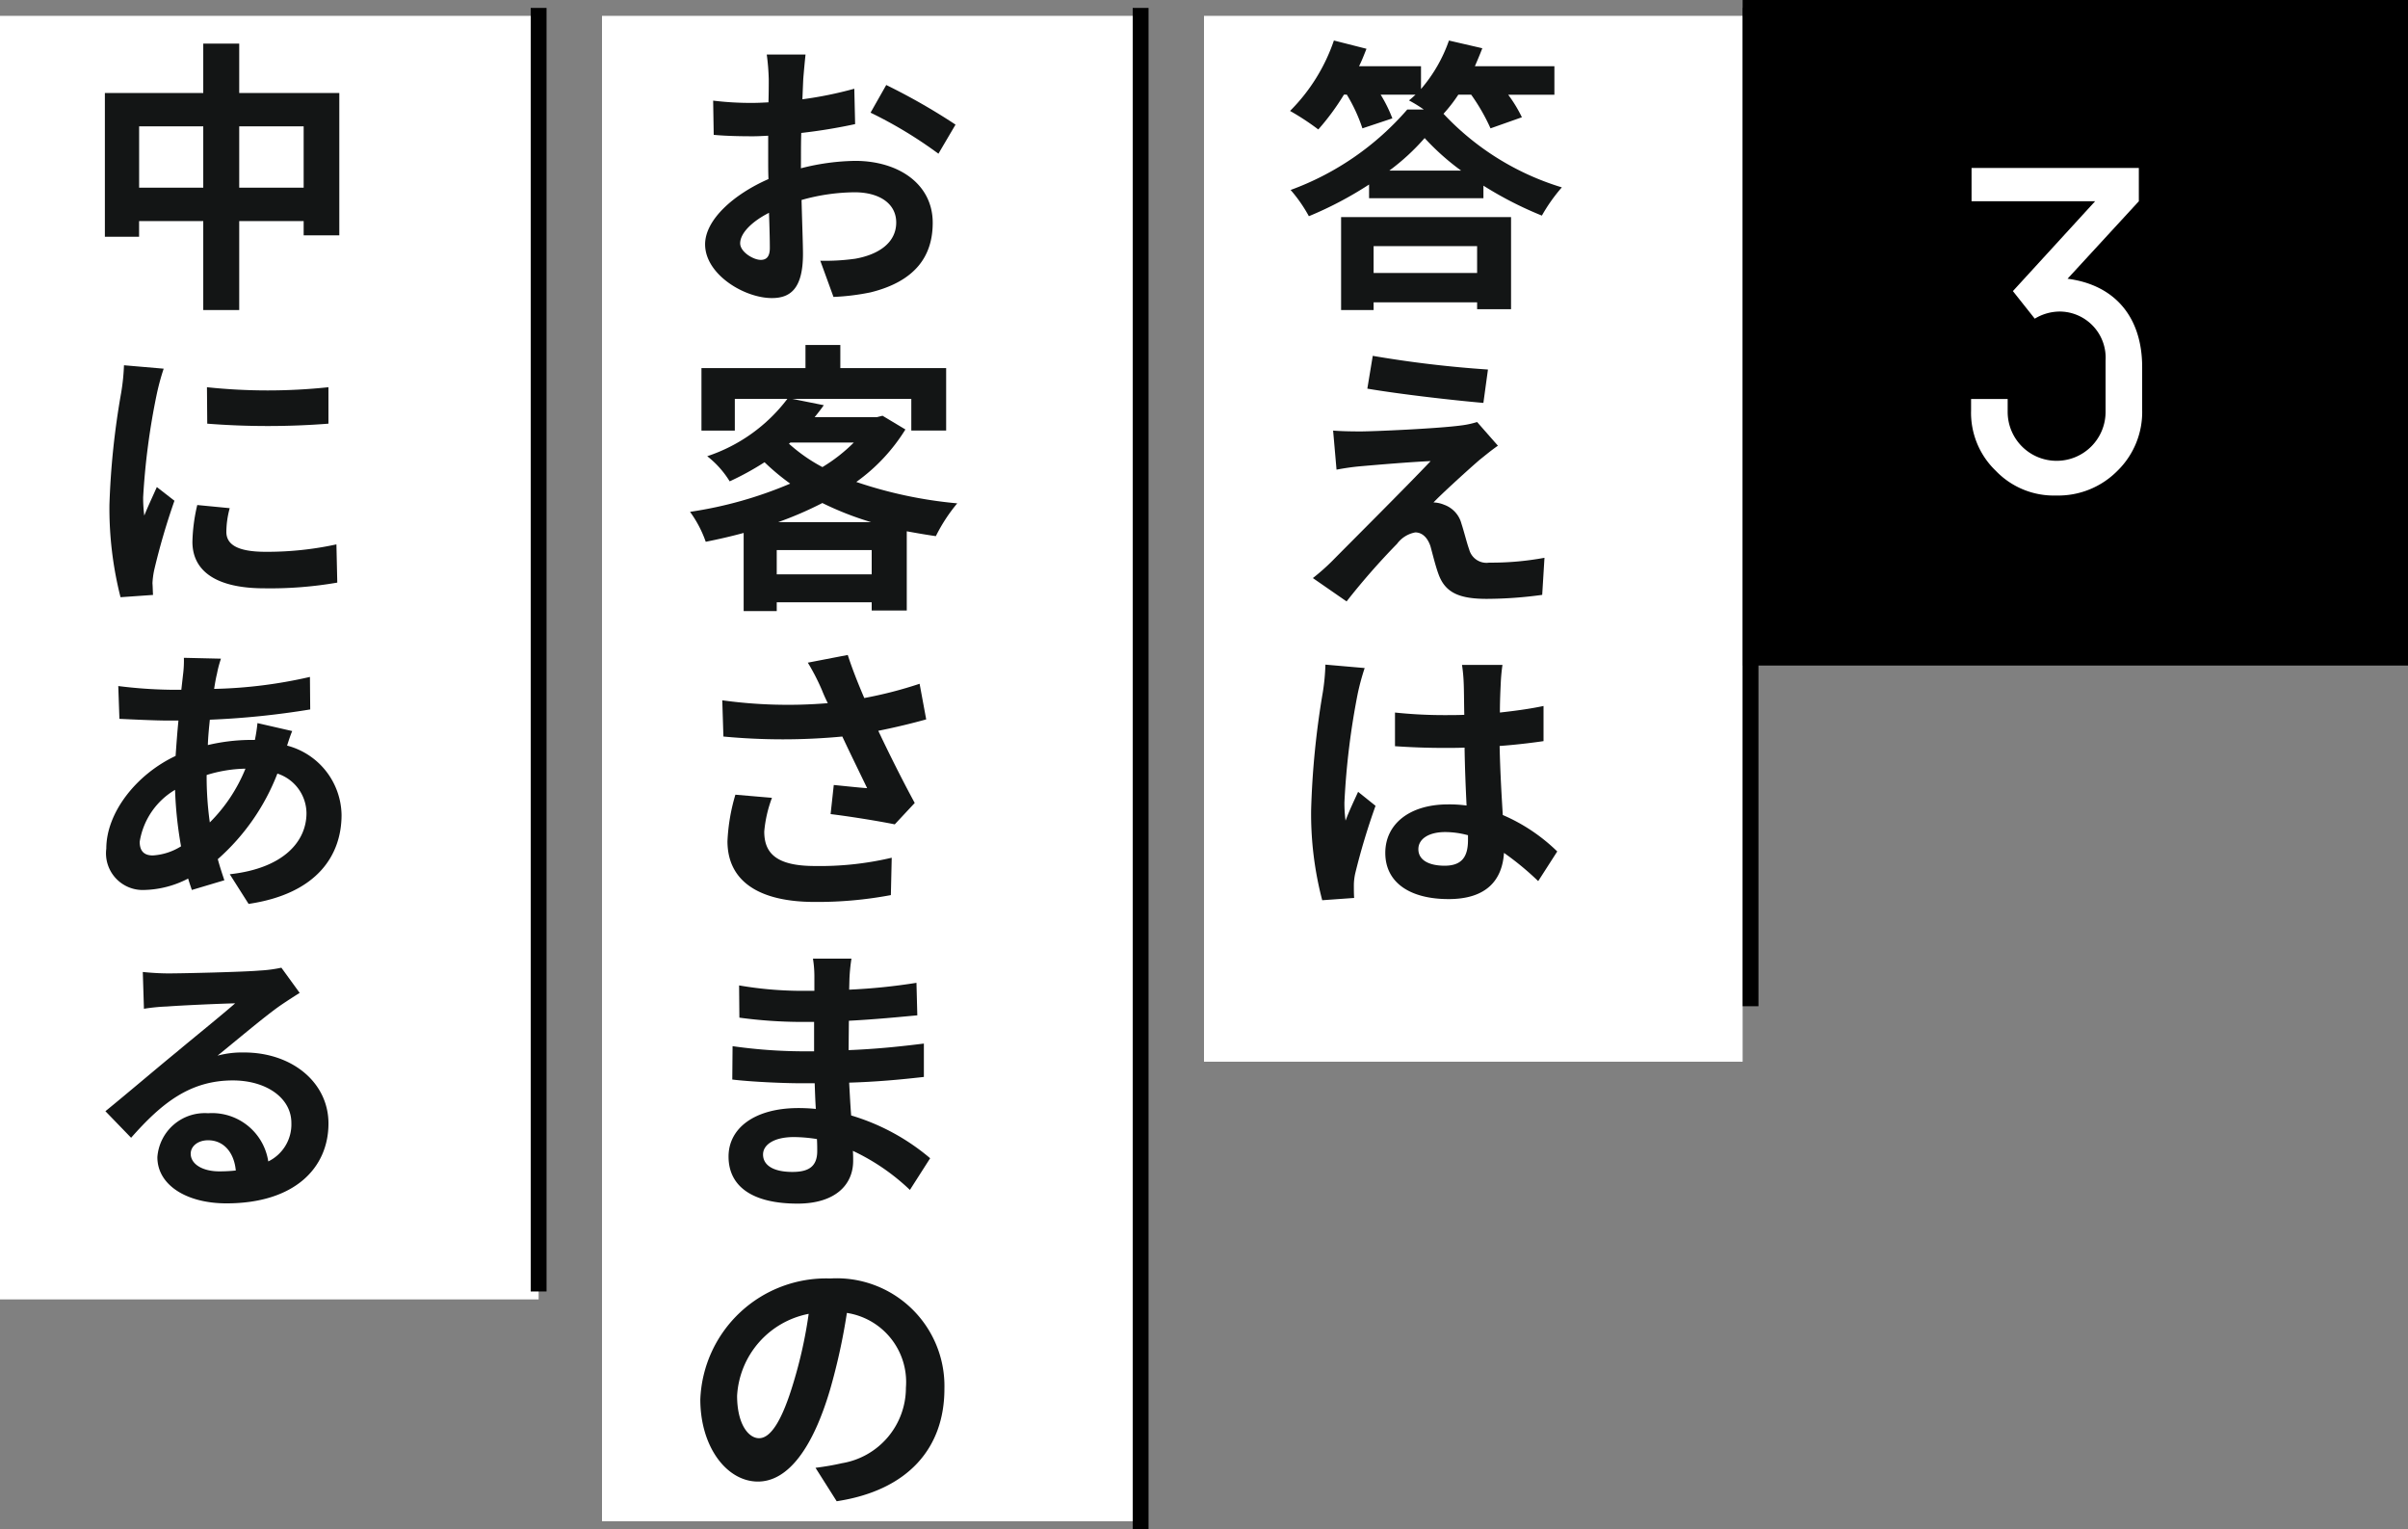
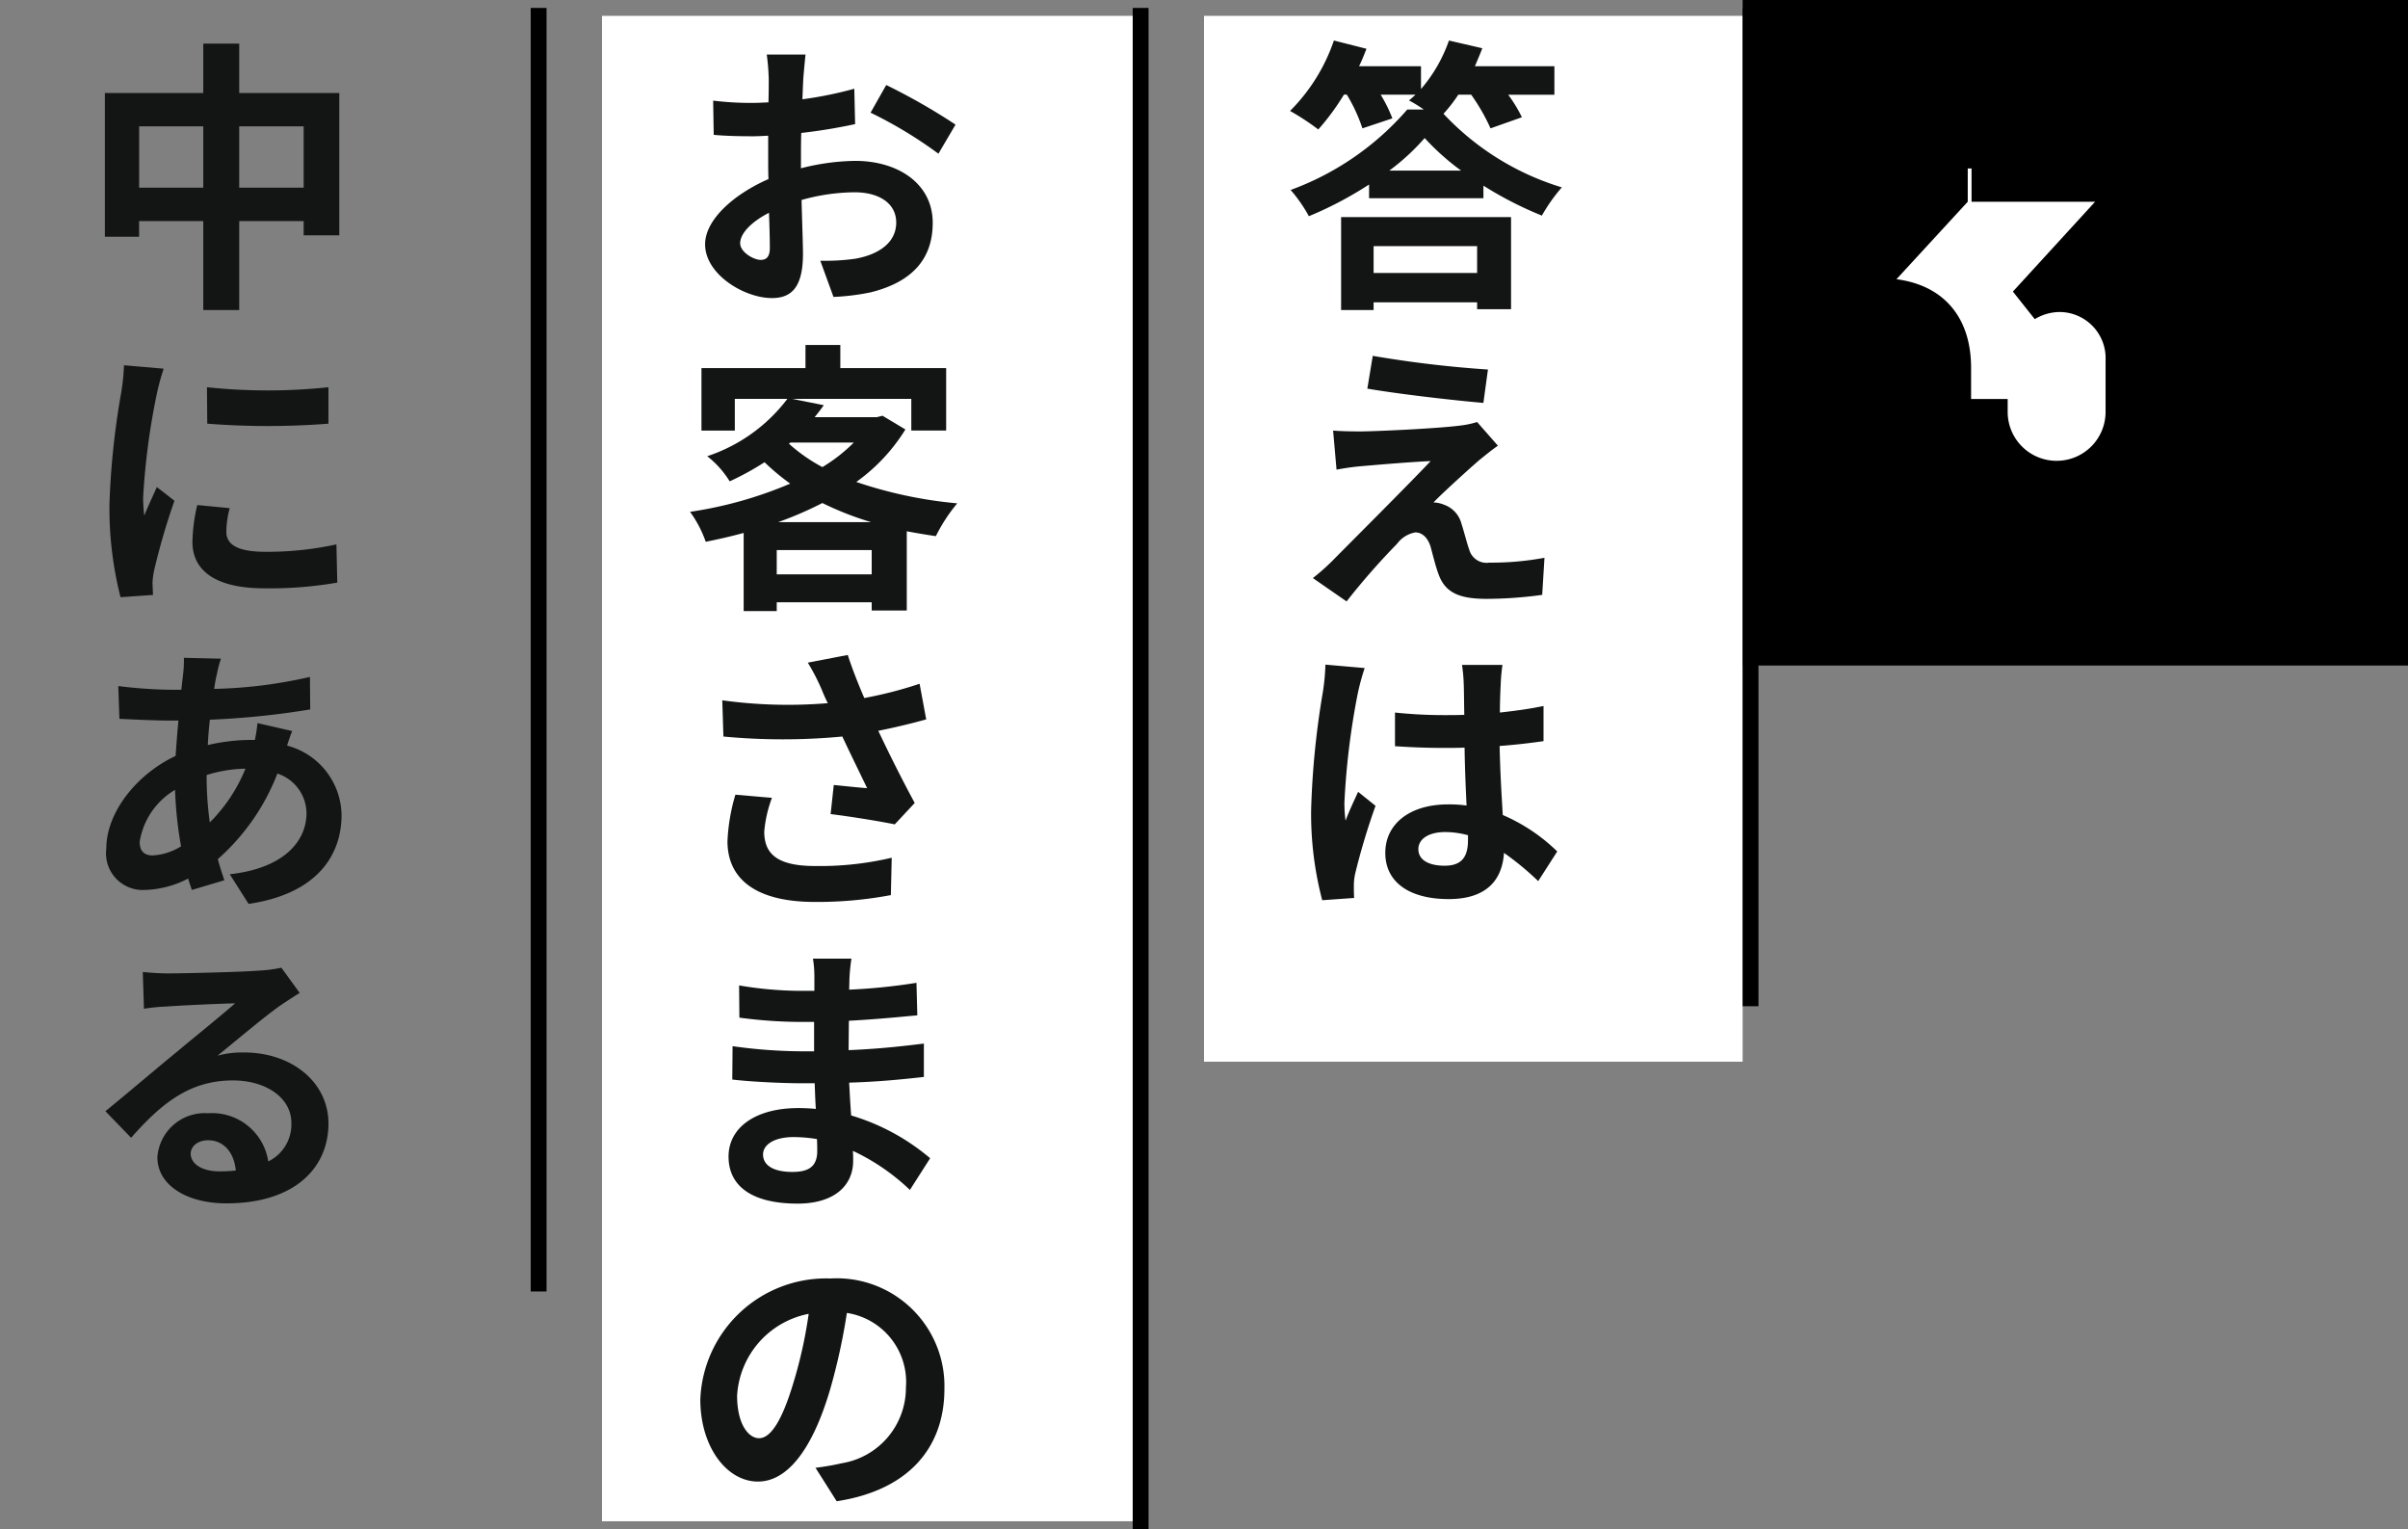
<svg xmlns="http://www.w3.org/2000/svg" width="152" height="96.5" viewBox="0 0 152 96.5">
  <rect x="0" y="0" width="152" height="96.5" fill="#808080" stroke="none" />
  <g id="interview_04_title" transform="translate(-246 -748)">
    <rect id="長方形_336" data-name="長方形 336" width="42" height="42" transform="translate(356 748)" />
-     <path id="パス_547" data-name="パス 547" d="M-.18-1.92A3.086,3.086,0,0,1-3.27-5.01v-.81H-5.58v.72A5.068,5.068,0,0,0-4.02-1.29,5.068,5.068,0,0,0-.21.27,5.248,5.248,0,0,0,3.66-1.29,5.18,5.18,0,0,0,5.22-5.13v-2.7c0-3.15-1.71-5.19-4.71-5.58l4.5-4.89v-2.1H-5.55v2.1h7.8l-5.19,5.67,1.38,1.74a3.065,3.065,0,0,1,1.59-.45A2.915,2.915,0,0,1,2.91-8.25v3.24A3.086,3.086,0,0,1-.18-1.92Z" transform="translate(376 779)" fill="#fff" />
+     <path id="パス_547" data-name="パス 547" d="M-.18-1.92A3.086,3.086,0,0,1-3.27-5.01v-.81H-5.58v.72v-2.7c0-3.15-1.71-5.19-4.71-5.58l4.5-4.89v-2.1H-5.55v2.1h7.8l-5.19,5.67,1.38,1.74a3.065,3.065,0,0,1,1.59-.45A2.915,2.915,0,0,1,2.91-8.25v3.24A3.086,3.086,0,0,1-.18-1.92Z" transform="translate(376 779)" fill="#fff" />
    <rect id="長方形_337" data-name="長方形 337" width="34" height="95" transform="translate(284 749)" fill="#fff" />
-     <rect id="長方形_338" data-name="長方形 338" width="34" height="81" transform="translate(246 749)" fill="#fff" />
    <rect id="長方形_339" data-name="長方形 339" width="34" height="66" transform="translate(322 749)" fill="#fff" />
    <line id="線_30" data-name="線 30" y1="63" transform="translate(356.5 748.5)" fill="none" stroke="#000" stroke-width="1" />
    <line id="線_31" data-name="線 31" y1="96" transform="translate(318 748.5)" fill="none" stroke="#000" stroke-width="1" />
    <line id="線_32" data-name="線 32" y1="81" transform="translate(280 748.5)" fill="none" stroke="#000" stroke-width="1" />
    <path id="パス_548" data-name="パス 548" d="M12.24-2.466V-.774H5.706V-2.466ZM3.654,1.566H5.706V1.08H12.24v.432h2.142V-4.3H3.654ZM6.7-7.236A13.909,13.909,0,0,0,8.928-9.288a15.48,15.48,0,0,0,2.3,2.052Zm5.166-4.788A12.315,12.315,0,0,1,13.086-9.9l1.98-.7a8.587,8.587,0,0,0-.864-1.422h2.916v-1.8H12.1c.162-.378.324-.756.468-1.134l-2.106-.486a9.442,9.442,0,0,1-1.764,3.06v-1.44H4.788c.18-.36.324-.738.468-1.1L3.2-15.444A11.536,11.536,0,0,1,.432-11a16.037,16.037,0,0,1,1.782,1.17,15.117,15.117,0,0,0,1.62-2.2h.18A10.345,10.345,0,0,1,5-9.9l1.89-.63a8.761,8.761,0,0,0-.738-1.494h2.2c-.144.126-.27.252-.414.36a8.919,8.919,0,0,1,.936.576H7.83A17.831,17.831,0,0,1,.468-6.012,9.2,9.2,0,0,1,1.62-4.356a23.15,23.15,0,0,0,3.8-2v.864h7.218v-.792a23.121,23.121,0,0,0,3.69,1.89,10.7,10.7,0,0,1,1.26-1.782,16.974,16.974,0,0,1-7.47-4.644,9.66,9.66,0,0,0,.936-1.206ZM5.652,4.456,5.31,6.526c2.124.36,5.454.738,7.326.9l.288-2.106A71.208,71.208,0,0,1,5.652,4.456Zm7.9,5.67L12.24,8.632a5.721,5.721,0,0,1-1.008.216c-1.476.2-5.526.378-6.372.378-.648,0-1.3-.018-1.71-.054l.216,2.466c.378-.072.918-.162,1.53-.216,1.026-.09,3.15-.27,4.41-.324-1.638,1.728-5.274,5.346-6.192,6.282a13.621,13.621,0,0,1-1.242,1.1L4,19.954a44.51,44.51,0,0,1,3.186-3.636,1.846,1.846,0,0,1,1.152-.72c.36,0,.738.234.954.864.126.45.324,1.278.522,1.8.432,1.17,1.35,1.53,3.042,1.53a26.089,26.089,0,0,0,3.492-.252l.144-2.34A18.473,18.473,0,0,1,13,17.506a1.132,1.132,0,0,1-1.26-.828c-.162-.45-.324-1.134-.486-1.62a1.735,1.735,0,0,0-1.1-1.206,1.852,1.852,0,0,0-.666-.144c.414-.45,2.088-1.98,2.9-2.682C12.708,10.774,13.086,10.45,13.554,10.126ZM2.664,23.942A13.375,13.375,0,0,1,2.5,25.688a52.831,52.831,0,0,0-.738,7.434,21.5,21.5,0,0,0,.7,5.688l2.016-.144c-.018-.252-.018-.558-.018-.738a3.519,3.519,0,0,1,.09-.828,42.523,42.523,0,0,1,1.278-4.248l-1.1-.882c-.27.594-.558,1.188-.792,1.818a8.25,8.25,0,0,1-.072-1.152,47.143,47.143,0,0,1,.846-6.894,14.981,14.981,0,0,1,.432-1.584Zm9,11.07c0,1.044-.378,1.62-1.476,1.62-.936,0-1.656-.324-1.656-1.044,0-.666.684-1.08,1.692-1.08a5.557,5.557,0,0,1,1.44.2Zm5.634.72a11.315,11.315,0,0,0-3.438-2.3c-.072-1.206-.162-2.628-.2-4.356.972-.072,1.908-.18,2.772-.306V26.552c-.846.18-1.782.306-2.754.414,0-.792.036-1.458.054-1.854a11.385,11.385,0,0,1,.108-1.152H11.286a10.086,10.086,0,0,1,.108,1.17c.018.378.018,1.1.036,1.98-.414.018-.846.018-1.26.018a29.557,29.557,0,0,1-3.114-.162V29.09c1.062.072,2.07.108,3.114.108.414,0,.846,0,1.278-.018.018,1.26.072,2.556.126,3.654a8.008,8.008,0,0,0-1.17-.072c-2.43,0-3.96,1.242-3.96,3.06,0,1.872,1.548,2.916,4,2.916,2.412,0,3.384-1.224,3.492-2.916a18.179,18.179,0,0,1,2.16,1.782Z" transform="translate(327 766)" fill="#131515" />
    <path id="パス_549" data-name="パス 549" d="M5.022-1.6c-.468,0-1.3-.5-1.3-1.044,0-.63.72-1.368,1.818-1.926.036.936.054,1.746.054,2.2C5.6-1.764,5.346-1.6,5.022-1.6ZM7.56-8.01c0-.522,0-1.062.018-1.6a34.426,34.426,0,0,0,3.4-.558L10.926-12.4a24.411,24.411,0,0,1-3.276.666c.018-.45.036-.882.054-1.278.036-.45.108-1.224.144-1.548H5.4A14.15,14.15,0,0,1,5.526-13c0,.306,0,.828-.018,1.458-.36.018-.7.036-1.026.036a19.529,19.529,0,0,1-2.466-.144l.036,2.16c.774.072,1.674.09,2.484.09.288,0,.612-.018.954-.036v1.494c0,.414,0,.828.018,1.242-2.178.954-4,2.556-4,4.122C1.512-.684,3.978.81,5.724.81,6.876.81,7.686.234,7.686-1.98c0-.612-.054-1.98-.09-3.4a12.654,12.654,0,0,1,3.348-.486c1.548,0,2.628.7,2.628,1.908,0,1.3-1.152,2.034-2.592,2.286a13.627,13.627,0,0,1-2.2.126L9.612.738A14.523,14.523,0,0,0,11.952.45c2.826-.7,3.924-2.286,3.924-4.392,0-2.448-2.16-3.906-4.9-3.906a14.508,14.508,0,0,0-3.42.468Zm4.392-2.88A27.078,27.078,0,0,1,16.236-8.3l1.08-1.836a39.377,39.377,0,0,0-4.374-2.5ZM6.12,14.95a22.86,22.86,0,0,0,2.79-1.206,19.55,19.55,0,0,0,3.078,1.206Zm-.09,3.294v-1.53h5.994v1.53Zm.864-8.316h4a10.351,10.351,0,0,1-1.98,1.548A10.407,10.407,0,0,1,6.8,10Zm5.814-1.692-.36.09H8.424c.2-.252.4-.5.576-.756l-2-.4h7.524v2h2.2V5.23H10.044V3.772h-2.2V5.23H1.278V9.172H3.384v-2H6.7a10.463,10.463,0,0,1-5.058,3.618A5.989,5.989,0,0,1,3.06,12.376a17.942,17.942,0,0,0,2.2-1.206,14.636,14.636,0,0,0,1.62,1.35A25.6,25.6,0,0,1,.558,14.3a7.28,7.28,0,0,1,.99,1.89c.81-.162,1.6-.342,2.394-.558v4.932H6.03v-.558h5.994v.522h2.214v-5c.594.108,1.206.216,1.836.306a10.493,10.493,0,0,1,1.35-2.07,27.465,27.465,0,0,1-6.372-1.35,11.514,11.514,0,0,0,3.1-3.312ZM3.42,32.15a12.082,12.082,0,0,0-.5,2.934c0,2.484,1.926,3.834,5.508,3.834a24.981,24.981,0,0,0,4.806-.432l.054-2.358a19.709,19.709,0,0,1-4.86.522c-2.52,0-3.186-.882-3.186-2.178a8,8,0,0,1,.486-2.124Zm11.628-7a26.076,26.076,0,0,1-3.492.9c-.4-.936-.738-1.782-1.044-2.718l-2.52.486a13.837,13.837,0,0,1,.882,1.71c.108.27.234.558.378.846a30.37,30.37,0,0,1-6.66-.18l.072,2.286a40.049,40.049,0,0,0,7.506,0c.522,1.116,1.134,2.358,1.566,3.258-.54-.036-1.512-.144-2.106-.2l-.2,1.836c1.314.162,3.078.45,4.05.648l1.26-1.35c-.774-1.422-1.62-3.114-2.3-4.554,1.08-.216,2.124-.468,3.024-.72ZM8.586,54.642c0,1.026-.612,1.314-1.566,1.314-1.224,0-1.854-.432-1.854-1.1,0-.612.684-1.1,1.944-1.1a9.551,9.551,0,0,1,1.458.126C8.586,54.192,8.586,54.444,8.586,54.642Zm7.128.45a13.788,13.788,0,0,0-4.986-2.7c-.054-.684-.09-1.4-.126-2.07,1.728-.054,3.114-.18,4.716-.36V47.856c-1.458.18-2.952.342-4.752.414l.018-1.854c1.71-.09,3.15-.234,4.32-.342l-.054-2.052a37.349,37.349,0,0,1-4.248.432l.018-.7a11.914,11.914,0,0,1,.126-1.26H8.316a7.135,7.135,0,0,1,.09,1.224v.81H7.524a23.6,23.6,0,0,1-3.87-.342l.018,2.034a29.684,29.684,0,0,0,3.87.27h.846v1.854H7.542a32.336,32.336,0,0,1-4.3-.324l-.018,2.106c1.188.144,3.24.234,4.284.234h.918c.018.522.036,1.08.072,1.62a10.94,10.94,0,0,0-1.1-.054c-2.754,0-4.41,1.26-4.41,3.06,0,1.89,1.512,2.97,4.356,2.97,2.358,0,3.51-1.17,3.51-2.7,0-.18,0-.4-.018-.63a13.5,13.5,0,0,1,3.6,2.466ZM4.914,72.76c-.666,0-1.386-.882-1.386-2.682a5.589,5.589,0,0,1,4.518-5.166,28.612,28.612,0,0,1-.954,4.32C6.372,71.644,5.652,72.76,4.914,72.76Zm4.9,3.978c4.5-.684,6.8-3.348,6.8-7.092a6.8,6.8,0,0,0-7.2-6.966,7.949,7.949,0,0,0-8.208,7.632c0,3.006,1.674,5.184,3.636,5.184,1.944,0,3.492-2.2,4.554-5.8a38.738,38.738,0,0,0,1.062-4.842,4.412,4.412,0,0,1,3.726,4.716,4.826,4.826,0,0,1-4.05,4.77c-.468.108-.972.2-1.656.288Z" transform="translate(289 766)" fill="#131515" />
    <path id="パス_550" data-name="パス 550" d="M10.1-6.156v-3.87h4.068v3.87Zm-6.318,0v-3.87H7.83v3.87ZM10.1-12.132v-3.114H7.83v3.114H1.62V-3.06H3.78v-.99H7.83V1.566H10.1V-4.05h4.068v.9h2.25v-8.982ZM8.064,6.436l.018,2.3a49.335,49.335,0,0,0,7.65,0v-2.3A36.371,36.371,0,0,1,8.064,6.436ZM7.452,13.87a10.986,10.986,0,0,0-.306,2.322c0,1.818,1.458,2.934,4.536,2.934a24.777,24.777,0,0,0,4.608-.36l-.054-2.412a20.544,20.544,0,0,1-4.464.468c-1.8,0-2.484-.468-2.484-1.26A5.866,5.866,0,0,1,9.5,14.068ZM2.826,5.05A13.319,13.319,0,0,1,2.646,6.8a49.425,49.425,0,0,0-.738,7.056,22.756,22.756,0,0,0,.7,5.832l2.052-.144c-.018-.252-.018-.54-.036-.738a5.237,5.237,0,0,1,.108-.828A42.977,42.977,0,0,1,6.012,13.6L4.9,12.736c-.252.576-.54,1.17-.792,1.8a8.6,8.6,0,0,1-.072-1.152A44.072,44.072,0,0,1,4.9,6.85a14.981,14.981,0,0,1,.432-1.584Zm5.22,25.858a8.7,8.7,0,0,1,2.448-.4A10.189,10.189,0,0,1,8.244,33.9a20.785,20.785,0,0,1-.2-2.952Zm-3.4,5.076c-.576,0-.828-.306-.828-.864a4.663,4.663,0,0,1,2.232-3.276,24.847,24.847,0,0,0,.378,3.564A3.788,3.788,0,0,1,4.644,35.984Zm6.606-8.352a10.311,10.311,0,0,1-.162,1.062h-.306a11.987,11.987,0,0,0-2.664.324c.018-.54.072-1.08.126-1.6a51.793,51.793,0,0,0,6.336-.648l-.018-2.052a29.729,29.729,0,0,1-6.048.756c.054-.342.108-.666.18-.954a6.924,6.924,0,0,1,.252-.954l-2.34-.054a7.118,7.118,0,0,1-.054,1.062l-.108.954H5.76a29.269,29.269,0,0,1-3.294-.234l.072,2.07c.828.036,2.214.108,3.15.108h.576c-.072.72-.126,1.476-.18,2.232C3.6,30.872,1.71,33.284,1.71,35.552a2.316,2.316,0,0,0,2.412,2.61,6.274,6.274,0,0,0,2.754-.72c.072.252.162.5.234.72l2.052-.612c-.144-.432-.288-.864-.414-1.332a13.86,13.86,0,0,0,3.762-5.4,2.651,2.651,0,0,1,1.836,2.5c0,1.746-1.4,3.474-4.842,3.852l1.188,1.872c4.374-.648,5.868-3.114,5.868-5.616a4.6,4.6,0,0,0-3.438-4.374c.108-.342.234-.72.324-.918ZM8.838,55.92c-1.044,0-1.8-.45-1.8-1.116,0-.45.432-.846,1.1-.846.972,0,1.638.756,1.746,1.908A9.4,9.4,0,0,1,8.838,55.92Zm3.924-12.852a8.6,8.6,0,0,1-1.368.18c-1.008.09-4.824.18-5.76.18-.5,0-1.116-.036-1.62-.09l.072,2.322a11.764,11.764,0,0,1,1.458-.144c.936-.072,3.384-.18,4.3-.2-.882.774-2.736,2.268-3.726,3.1-1.062.864-3.2,2.682-4.464,3.708L3.276,53.8c1.908-2.16,3.69-3.618,6.426-3.618,2.07,0,3.69,1.08,3.69,2.682a2.6,2.6,0,0,1-1.458,2.43,3.589,3.589,0,0,0-3.8-3.042,3,3,0,0,0-3.2,2.772c0,1.782,1.872,2.916,4.356,2.916,4.3,0,6.444-2.232,6.444-5.04,0-2.592-2.3-4.482-5.328-4.482a5.994,5.994,0,0,0-1.674.2c1.116-.9,2.988-2.484,3.942-3.15q.594-.405,1.242-.81Z" transform="translate(251 766)" fill="#131515" />
  </g>
</svg>